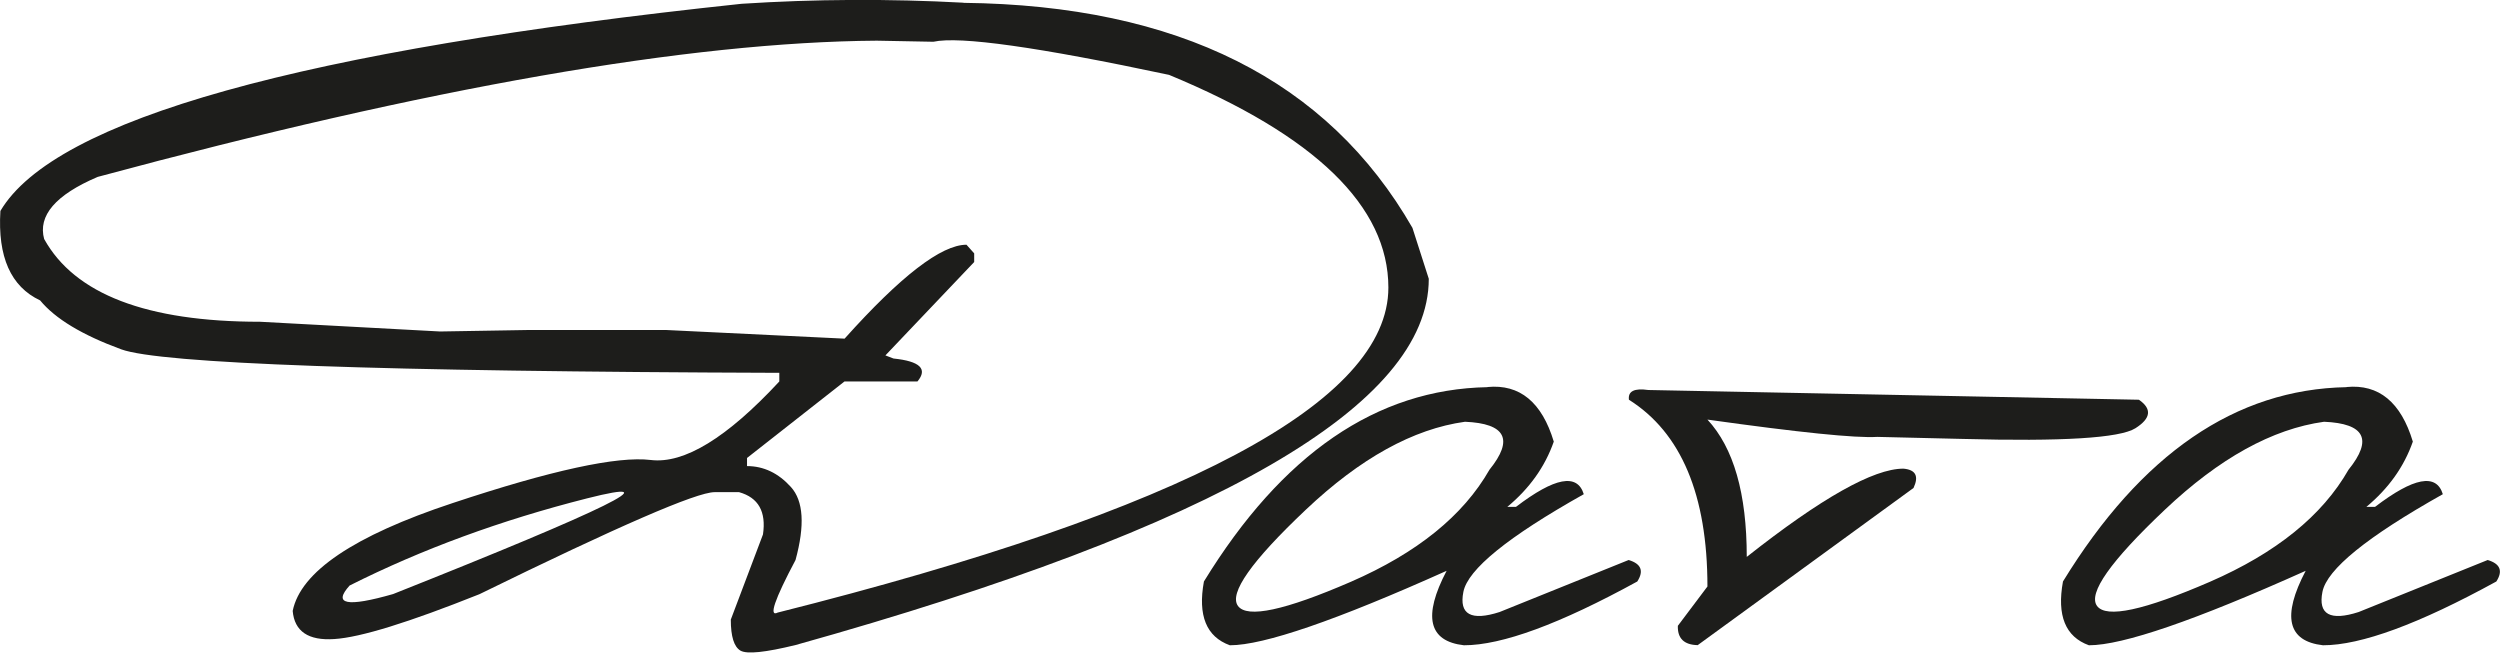
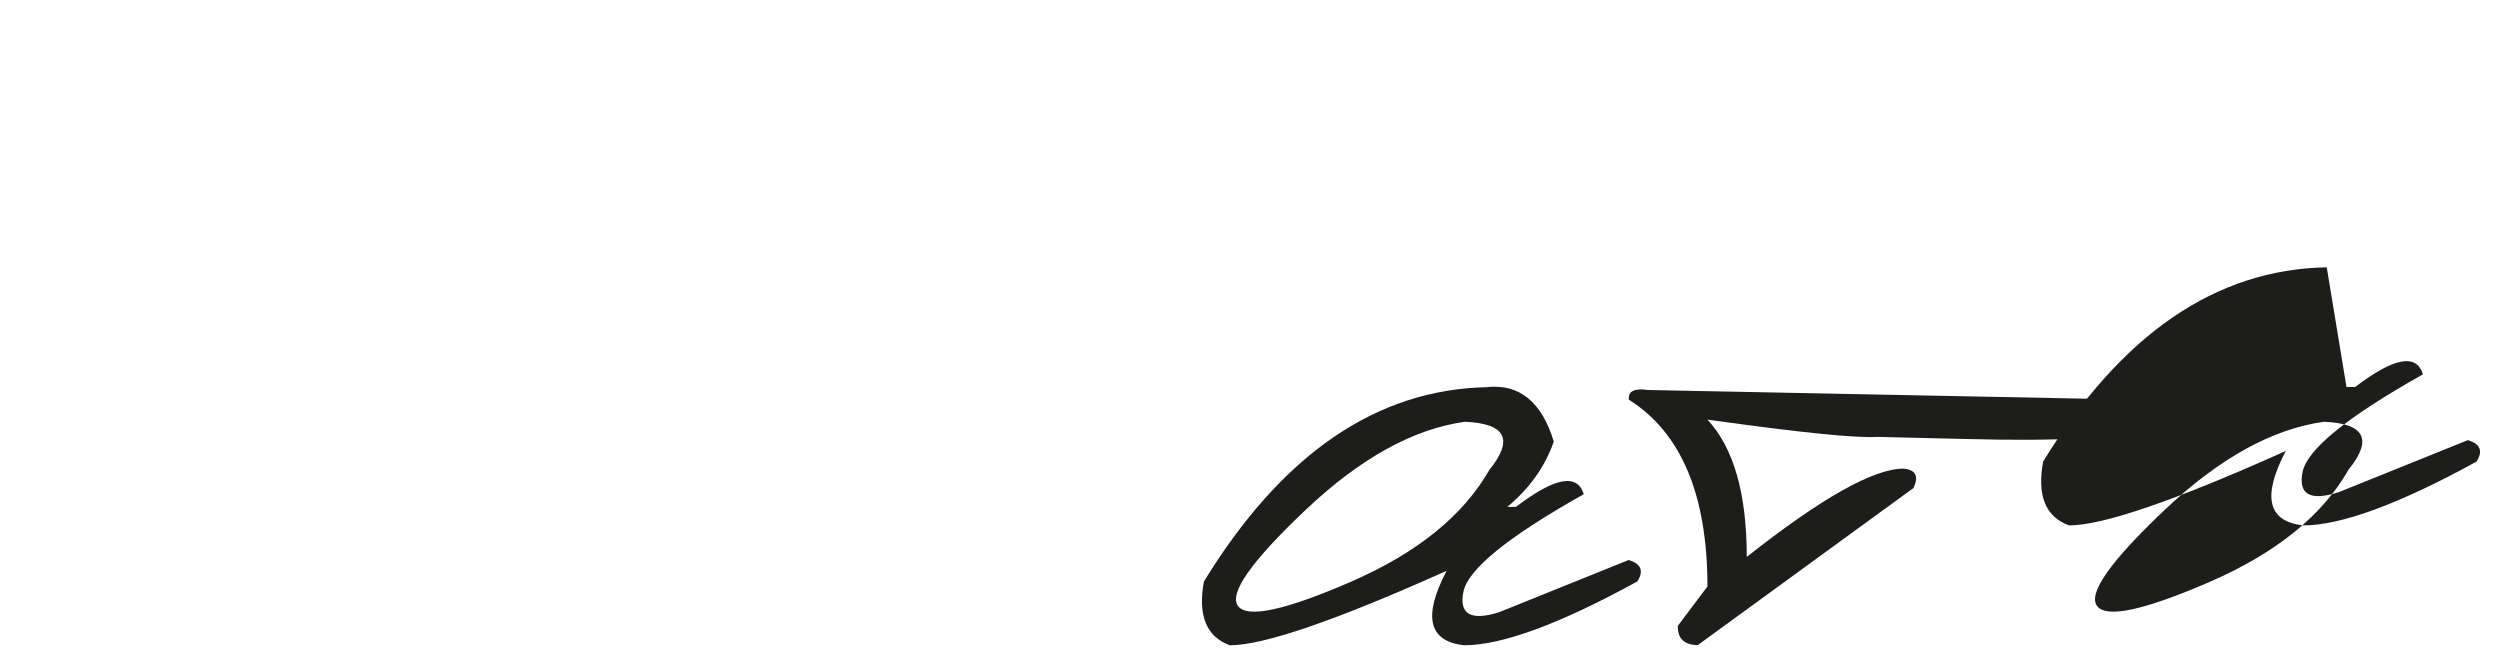
<svg xmlns="http://www.w3.org/2000/svg" id="_Слой_1" data-name="Слой 1" viewBox="0 0 185 48.29">
  <defs>
    <style> .cls-1 { fill: #1d1d1b; } </style>
  </defs>
-   <path class="cls-1" d="M71.3,.21c15.88,.18,26.95,5.73,33.22,16.65l1.21,3.77c0,9.34-15.62,18.37-46.85,27.1-2.24,.55-3.6,.69-4.08,.42-.48-.28-.72-1.04-.72-2.3l2.38-6.3c.25-1.69-.34-2.73-1.77-3.13h-1.81c-1.33,0-7.13,2.52-17.4,7.55-5.23,2.09-8.81,3.2-10.74,3.32-1.92,.13-2.95-.57-3.08-2.08,.58-2.89,4.52-5.56,11.83-7.98,7.31-2.43,12.2-3.49,14.67-3.19,2.47,.3,5.64-1.64,9.51-5.81v-.64c-29.57-.1-45.8-.68-48.7-1.74-2.89-1.06-4.89-2.27-6-3.62C.8,21.21-.18,19.01,.03,15.61,4.03,8.84,22.31,3.73,54.88,.28c5.41-.35,10.88-.38,16.42-.08ZM3.27,17.69c2.26,4.08,7.59,6.12,15.97,6.12l13.33,.72,6.53-.11h10.19l13.21,.64c4.15-4.63,7.16-6.95,9.02-6.95l.57,.64v.64l-6.57,6.91,.6,.23c1.96,.2,2.55,.77,1.77,1.7h-5.4l-7.21,5.66v.6c1.23,0,2.32,.52,3.25,1.55,.93,1.03,1.04,2.83,.34,5.4-1.56,2.94-2,4.24-1.32,3.89,30.12-7.57,45.19-15.59,45.19-24.05,0-6.01-5.41-11.26-16.23-15.74-9.69-2.06-15.5-2.88-17.44-2.45l-4.19-.08c-13.89,.1-33.11,3.46-57.65,10.08-3.12,1.33-4.44,2.87-3.96,4.61Zm22.61,25.63c-1.28,1.41-.21,1.62,3.21,.64,15.96-6.34,20.74-8.7,14.35-7.08-6.39,1.62-12.24,3.77-17.55,6.44Z" />
  <path class="cls-1" d="M110.07,28.64c2.39-.23,4.03,1.12,4.91,4.04-.65,1.86-1.8,3.47-3.44,4.83h.64c2.87-2.19,4.54-2.5,5.02-.94-5.61,3.15-8.58,5.56-8.91,7.23-.33,1.67,.57,2.17,2.68,1.49l9.55-3.85c.93,.28,1.14,.81,.64,1.59-5.74,3.15-10.02,4.72-12.83,4.72-2.62-.3-3.05-2.14-1.28-5.51-8.18,3.67-13.53,5.51-16.04,5.51-1.74-.63-2.38-2.2-1.92-4.72,5.79-9.44,12.78-14.23,20.99-14.38Zm-13.44,9.08c-4.03,3.81-5.7,6.19-5.02,7.12,.68,.93,3.47,.33,8.36-1.79,4.89-2.13,8.31-4.89,10.25-8.29,1.81-2.24,1.21-3.42-1.81-3.55-3.83,.53-7.75,2.7-11.78,6.51Z" />
  <path class="cls-1" d="M121.96,28.86l36.32,.72c.98,.68,.89,1.38-.26,2.11-1.16,.73-5.42,.99-12.8,.79l-6.3-.15c-1.61,.1-5.8-.33-12.57-1.28,1.94,2.09,2.91,5.47,2.91,10.16,5.51-4.35,9.38-6.53,11.59-6.53,.91,.08,1.16,.55,.75,1.43l-15.97,11.63c-1.01-.02-1.5-.5-1.47-1.43l2.19-2.91c0-6.77-1.94-11.38-5.81-13.82-.08-.63,.4-.87,1.43-.72Z" />
-   <path class="cls-1" d="M173.64,28.64c2.39-.23,4.03,1.12,4.91,4.04-.65,1.86-1.8,3.47-3.44,4.83h.64c2.87-2.19,4.54-2.5,5.02-.94-5.61,3.15-8.58,5.56-8.91,7.23-.33,1.67,.57,2.17,2.68,1.49l9.55-3.85c.93,.28,1.14,.81,.64,1.59-5.74,3.15-10.02,4.72-12.83,4.72-2.62-.3-3.05-2.14-1.28-5.51-8.18,3.67-13.53,5.51-16.04,5.51-1.74-.63-2.38-2.2-1.92-4.72,5.79-9.44,12.78-14.23,20.99-14.38Zm-13.44,9.08c-4.03,3.81-5.7,6.19-5.02,7.12,.68,.93,3.47,.33,8.36-1.79,4.89-2.13,8.31-4.89,10.25-8.29,1.81-2.24,1.21-3.42-1.81-3.55-3.83,.53-7.75,2.7-11.78,6.51Z" />
+   <path class="cls-1" d="M173.64,28.64h.64c2.87-2.19,4.54-2.5,5.02-.94-5.61,3.15-8.58,5.56-8.91,7.23-.33,1.67,.57,2.17,2.68,1.49l9.55-3.85c.93,.28,1.14,.81,.64,1.59-5.74,3.15-10.02,4.72-12.83,4.72-2.62-.3-3.05-2.14-1.28-5.51-8.18,3.67-13.53,5.51-16.04,5.51-1.74-.63-2.38-2.2-1.92-4.72,5.79-9.44,12.78-14.23,20.99-14.38Zm-13.44,9.08c-4.03,3.81-5.7,6.19-5.02,7.12,.68,.93,3.47,.33,8.36-1.79,4.89-2.13,8.31-4.89,10.25-8.29,1.81-2.24,1.21-3.42-1.81-3.55-3.83,.53-7.75,2.7-11.78,6.51Z" />
</svg>